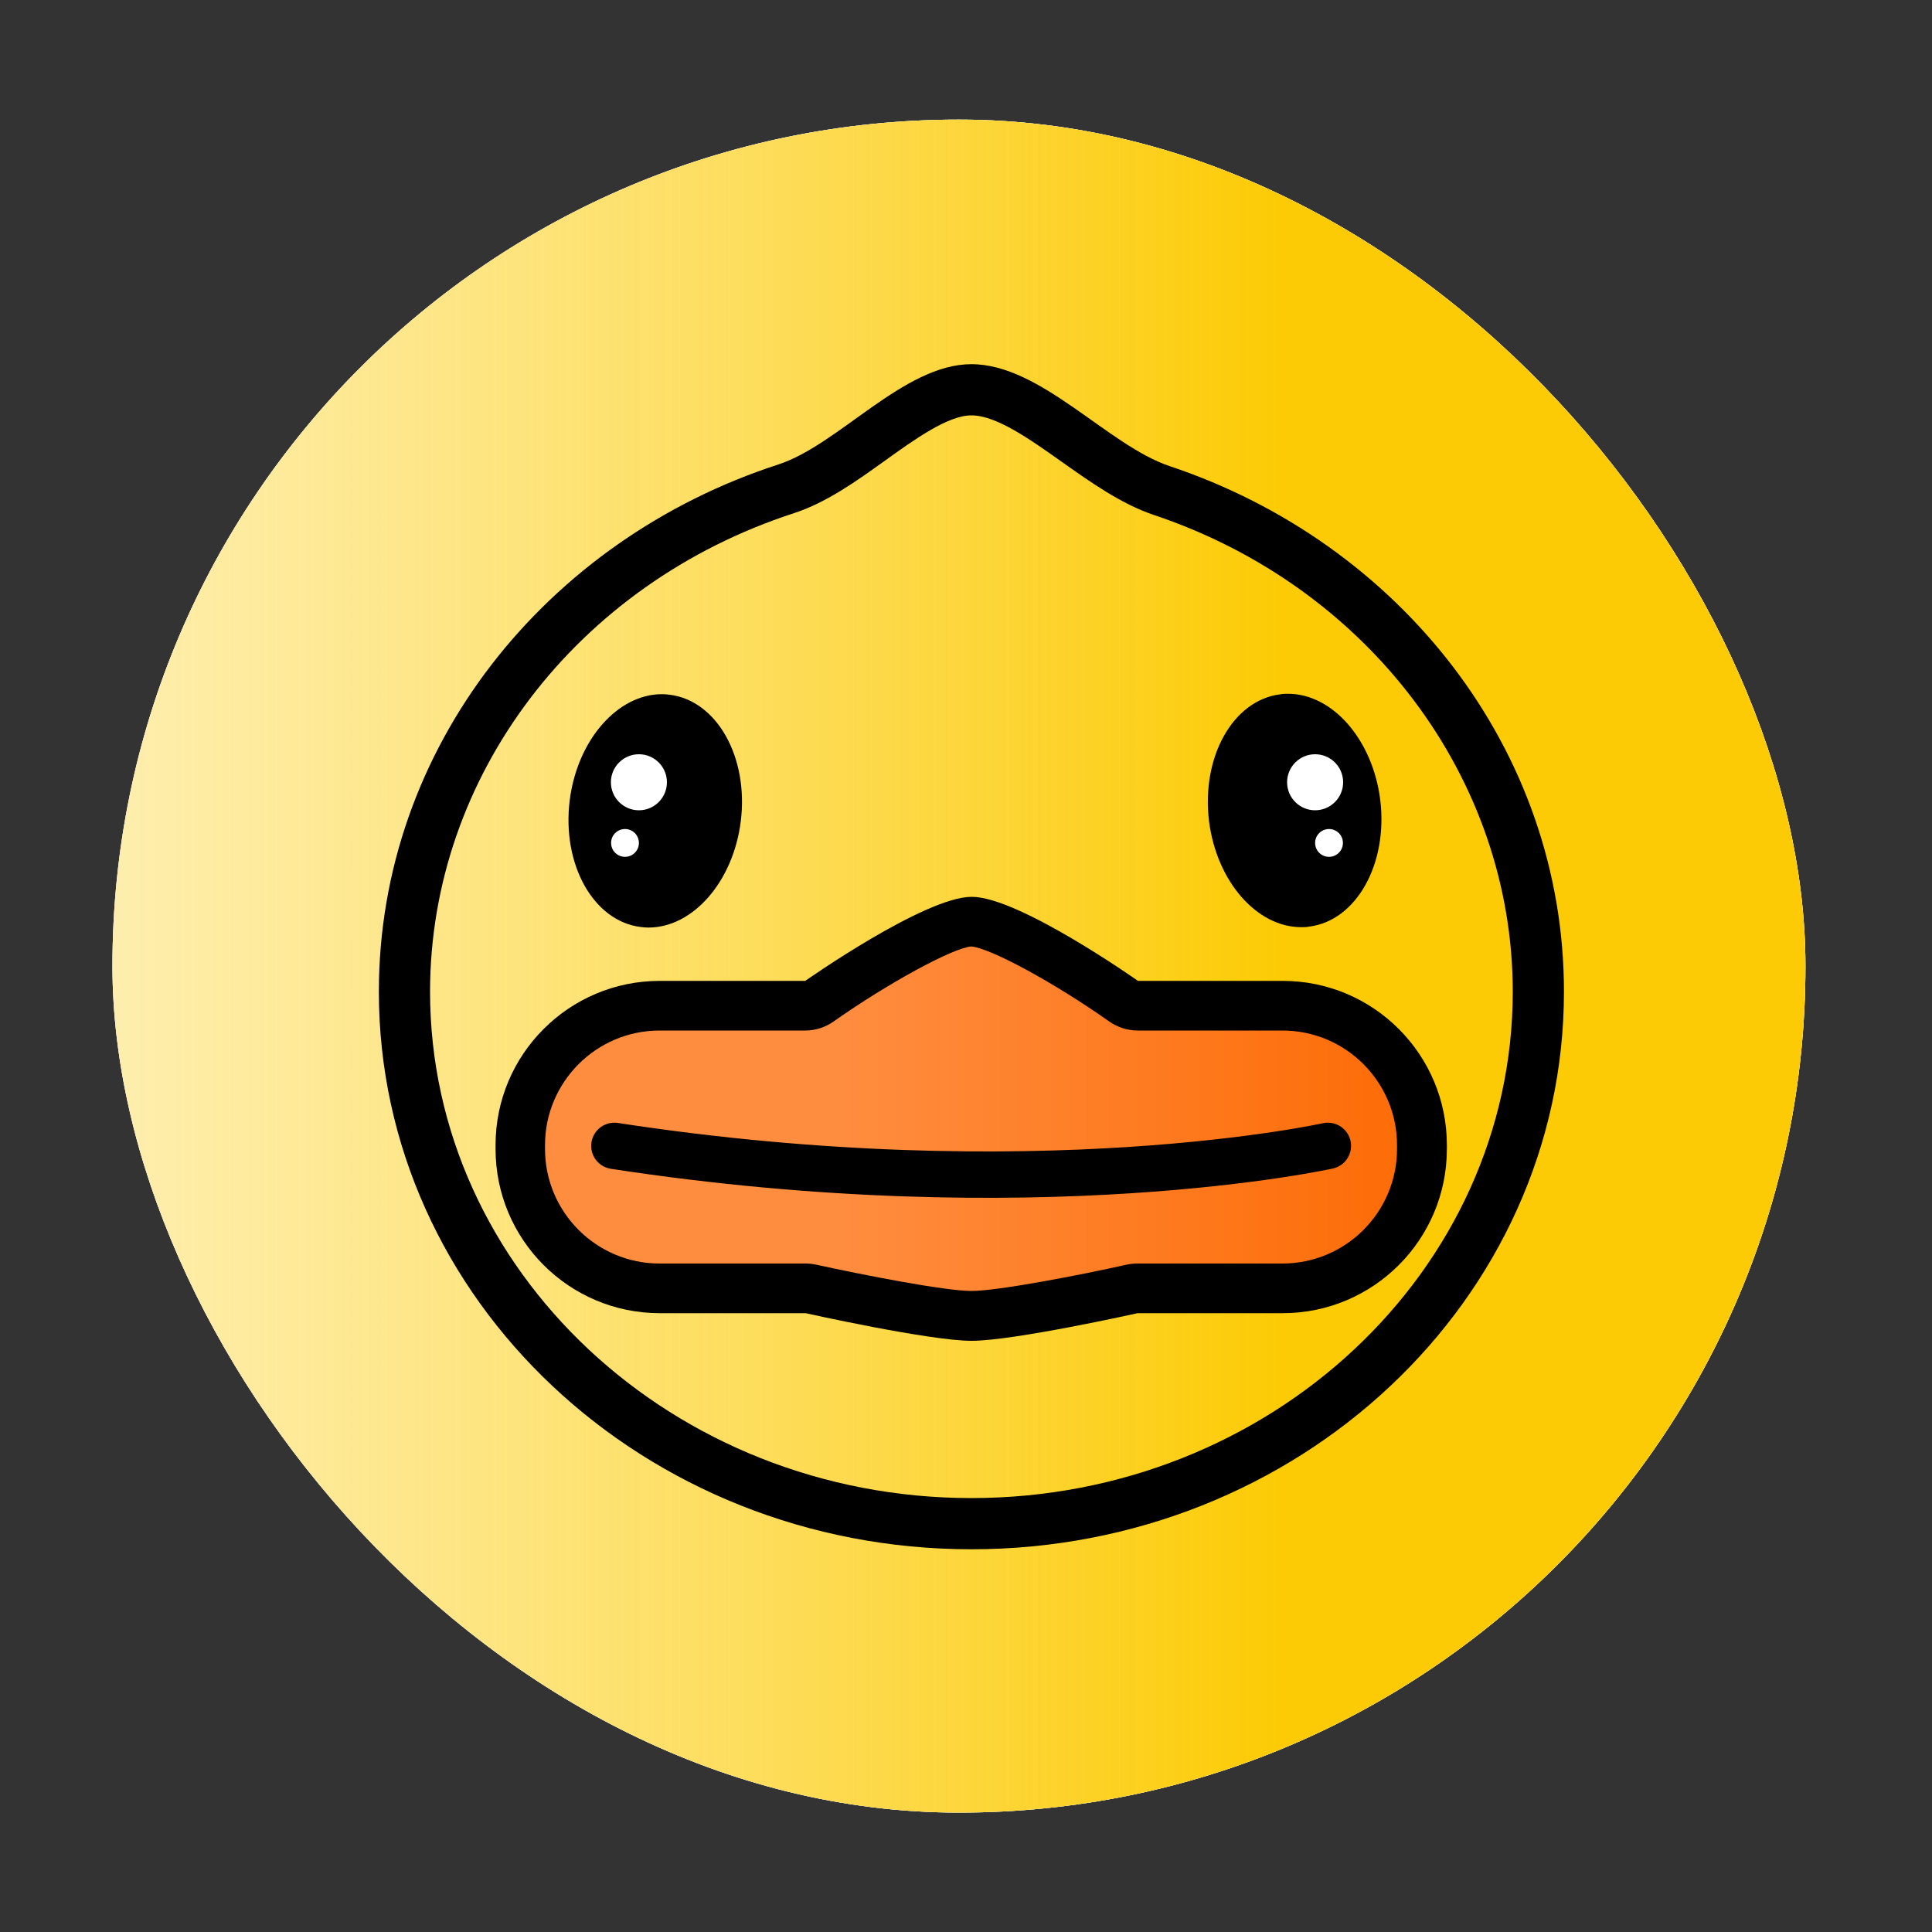
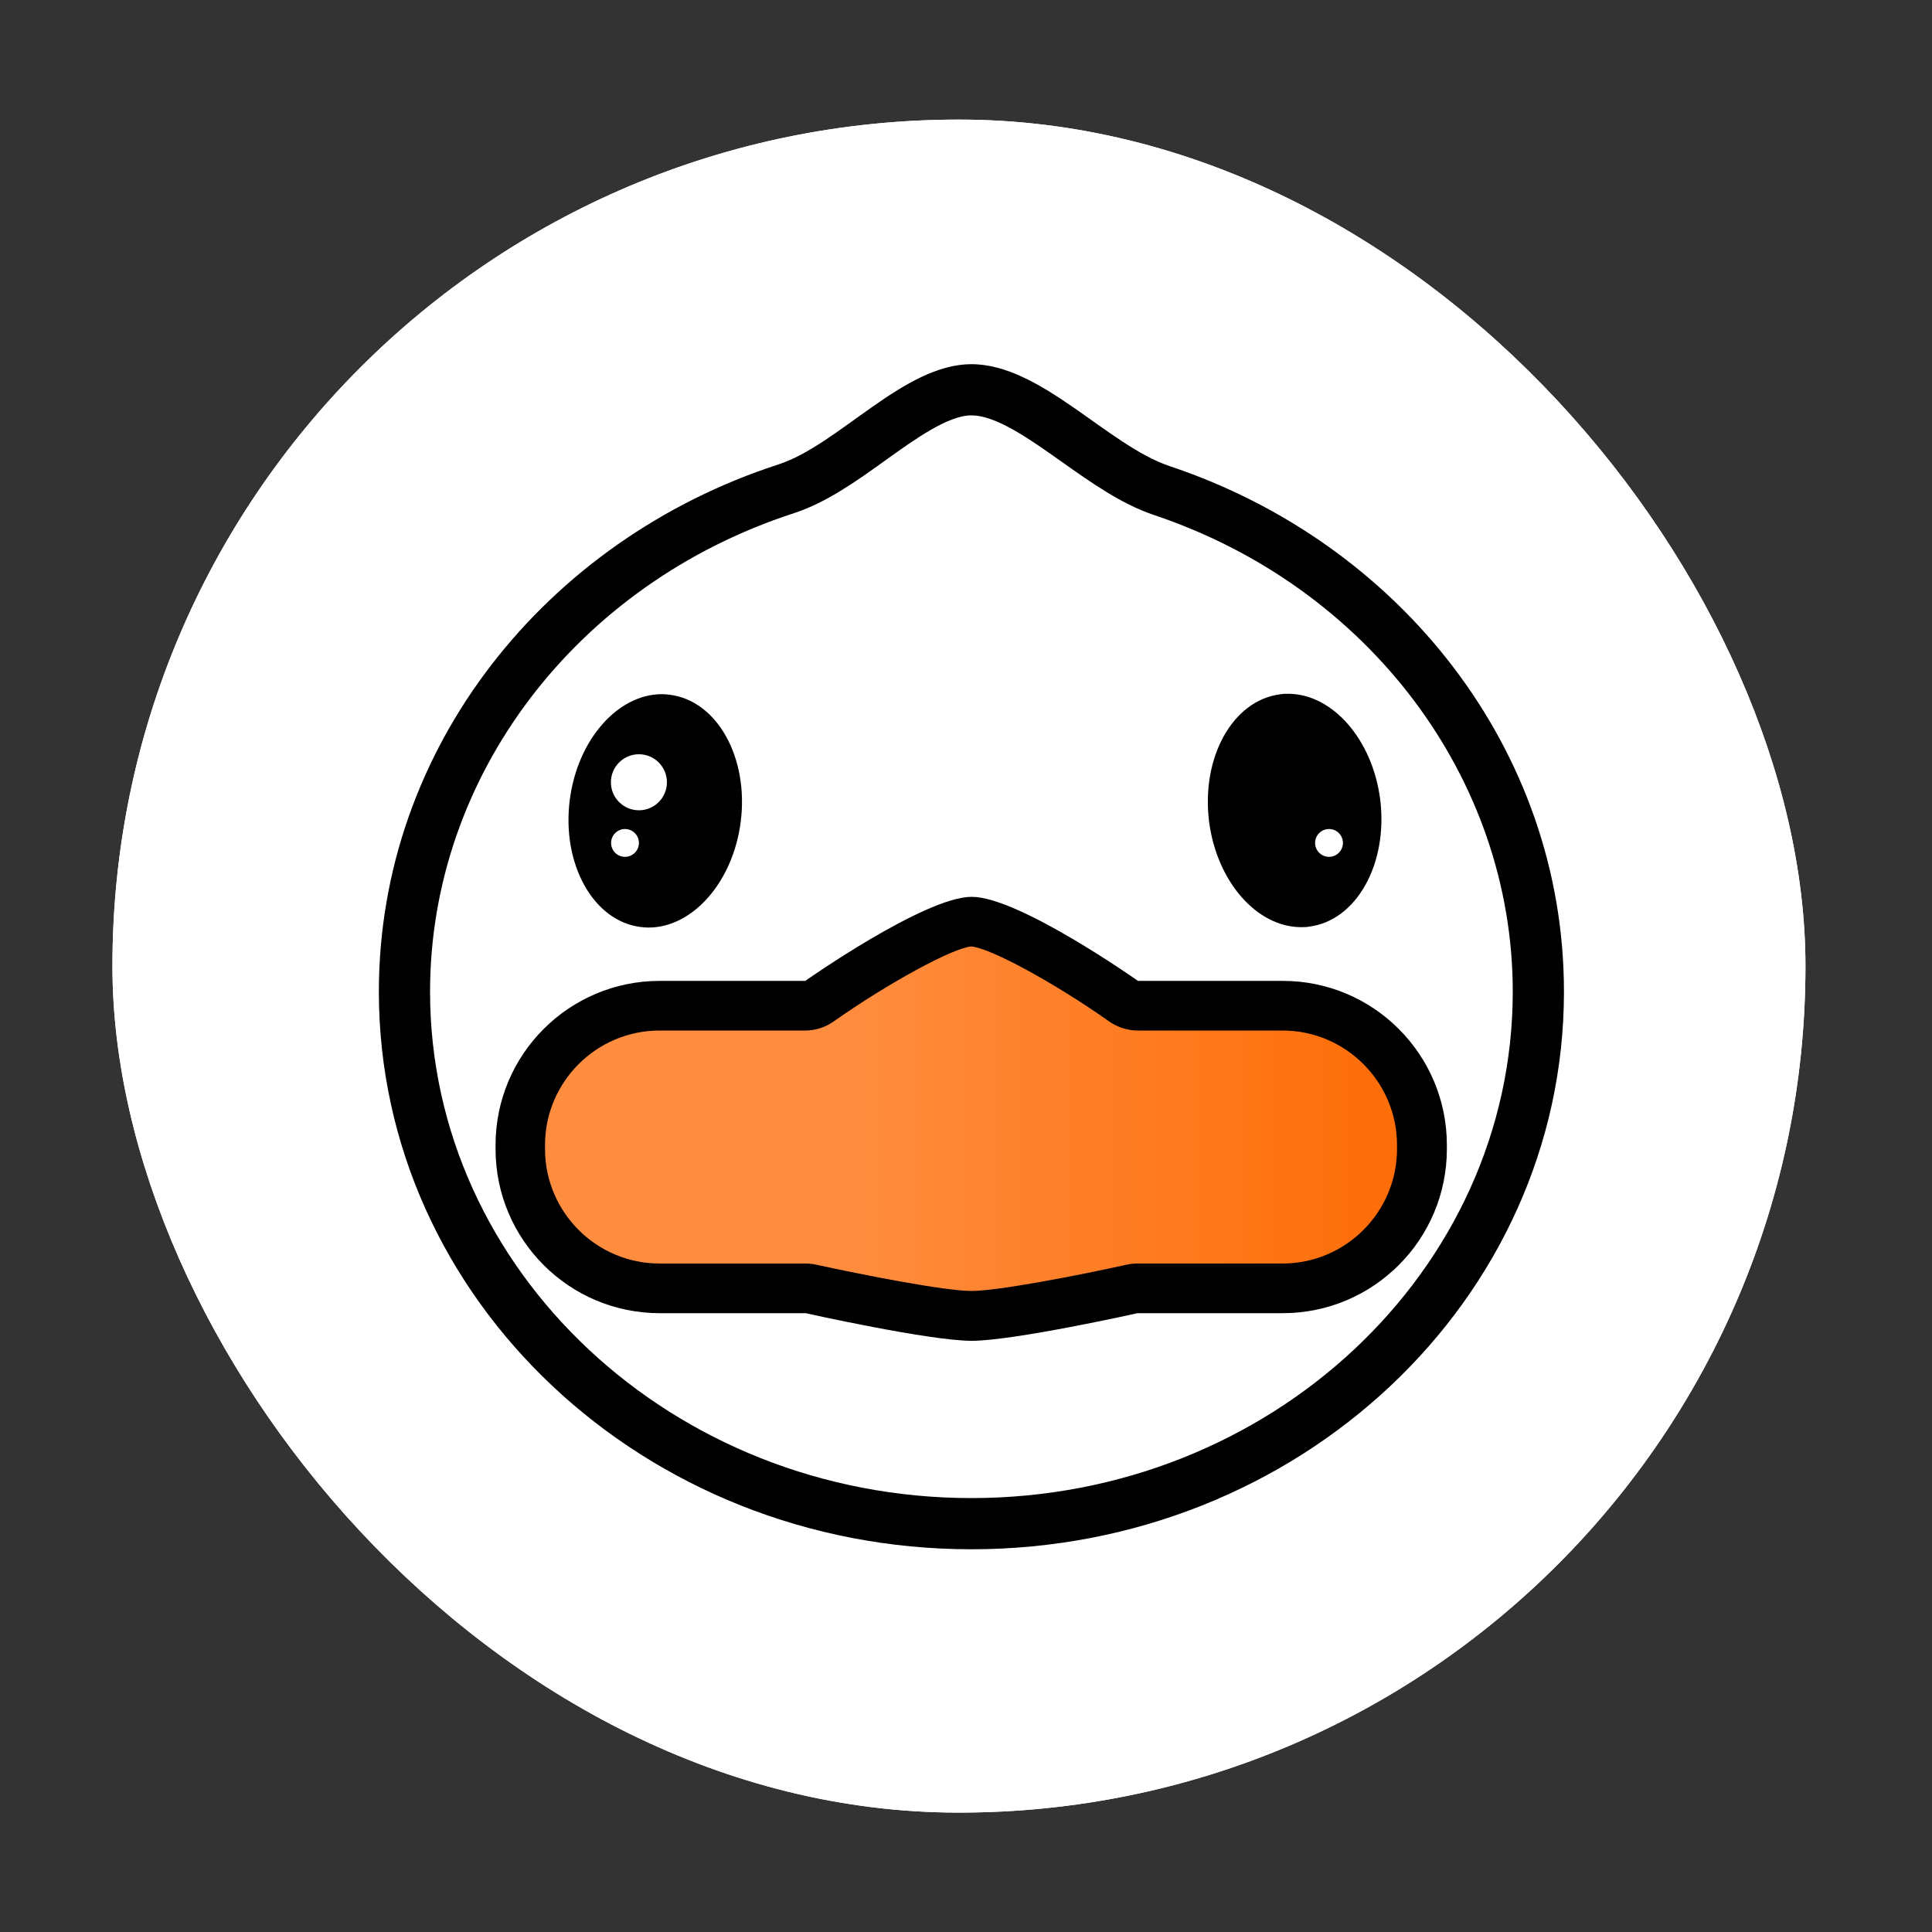
<svg xmlns="http://www.w3.org/2000/svg" id="_图层_1" data-name="图层 1" version="1.1" viewBox="0 0 100 100">
  <rect x="0" y="0" width="100" height="100" fill="#333333" stroke="none" />
  <defs>
    <style>
      .cls-1 {
        fill: none;
        stroke: #000;
        stroke-linecap: round;
        stroke-linejoin: bevel;
        stroke-width: 2.4px;
      }

      .cls-2 {
        fill: #000;
      }

      .cls-2, .cls-3, .cls-4, .cls-5 {
        stroke-width: 0px;
      }

      .cls-3 {
        fill: url(#_未命名的渐变_2);
      }

      .cls-4 {
        fill: url(#_未命名的渐变_3);
      }

      .cls-5 {
        fill: #fff;
      }
    </style>
    <linearGradient id="_未命名的渐变_3" data-name="未命名的渐变 3" x1="701.82" y1="-912.71" x2="789.45" y2="-912.71" gradientTransform="translate(-696 -862.7) scale(1 -1)" gradientUnits="userSpaceOnUse">
      <stop offset="0" stop-color="#fddd5b" stop-opacity=".5" />
      <stop offset=".69" stop-color="#fccb05" />
    </linearGradient>
    <linearGradient id="_未命名的渐变_2" data-name="未命名的渐变 2" x1="722.94" y1="-920.61" x2="769.59" y2="-920.61" gradientTransform="translate(-696 -862.7) scale(1 -1)" gradientUnits="userSpaceOnUse">
      <stop offset=".11" stop-color="#ff8d40" />
      <stop offset=".35" stop-color="#ff8d40" />
      <stop offset="1" stop-color="#fd6b05" />
    </linearGradient>
  </defs>
  <rect class="cls-5" x="5.82" y="6.19" width="87.63" height="87.63" rx="43.81" ry="43.81" />
  <g>
    <rect class="cls-5" x="5.82" y="6.19" width="87.63" height="87.63" rx="43.81" ry="43.81" />
-     <rect class="cls-4" x="5.82" y="6.19" width="87.63" height="87.63" rx="43.81" ry="43.81" />
    <path class="cls-2" d="M50.28,21.5c1.29,0,3.02,1.23,4.7,2.42,1.5,1.06,3.05,2.16,4.73,2.73,11.12,3.72,18.59,13.64,18.59,24.68,0,14.45-12.57,26.21-28.02,26.21s-28.02-11.76-28.02-26.21c0-11.16,7.57-21.11,18.84-24.77,1.68-.55,3.22-1.65,4.71-2.72,1.53-1.1,3.26-2.34,4.46-2.34M50.28,18.85c-3.5,0-6.86,4.17-9.99,5.19-12.03,3.9-20.68,14.65-20.68,27.29,0,15.94,13.73,28.86,30.67,28.86s30.67-12.92,30.67-28.86c0-12.55-8.51-23.23-20.4-27.2-3.21-1.07-6.67-5.28-10.27-5.28h0Z" />
    <g>
      <path class="cls-3" d="M50.29,68.1c-1.67,0-6.56-1.01-8.31-1.39-.09-.02-.18-.03-.28-.03h-7.55c-3.98,0-7.21-3.24-7.21-7.21v-.2c0-3.98,3.24-7.21,7.21-7.21h7.53c.26,0,.52-.08.74-.23,2.43-1.71,6.47-4.11,7.87-4.11s5.44,2.4,7.86,4.11c.22.15.48.23.74.23h7.49c3.98,0,7.21,3.24,7.21,7.21v.2c0,3.98-3.24,7.21-7.21,7.21h-7.51c-.09,0-.19,0-.28.03-1.75.39-6.64,1.39-8.31,1.39h0Z" />
      <path class="cls-2" d="M50.28,48.99c.98.08,4.3,1.88,7.13,3.88.43.3.95.47,1.48.47h7.49c3.27,0,5.93,2.66,5.93,5.93v.2c0,3.27-2.66,5.93-5.93,5.93h-7.51c-.19,0-.37.02-.56.06-2.37.53-6.65,1.36-8.03,1.36s-5.66-.84-8.03-1.36c-.18-.04-.37-.06-.56-.06h-7.55c-3.27,0-5.93-2.66-5.93-5.93v-.2c0-3.27,2.66-5.93,5.93-5.93h7.53c.53,0,1.04-.16,1.48-.47,2.84-2,6.18-3.81,7.12-3.88M50.29,46.42h0c-2.43,0-8.61,4.35-8.61,4.35h-7.53c-4.69,0-8.5,3.8-8.5,8.5v.2c0,4.69,3.8,8.5,8.5,8.5h7.55s6.41,1.43,8.59,1.43,8.59-1.43,8.59-1.43h7.51c4.69,0,8.5-3.8,8.5-8.5v-.2c0-4.69-3.8-8.5-8.5-8.5h-7.49s-6.16-4.35-8.6-4.35h-.01Z" />
    </g>
-     <path class="cls-1" d="M31.8,59.31c21.83,3.35,36.93,0,36.93,0" />
    <g>
      <path class="cls-2" d="M33.58,46.97c-.1,0-.19,0-.29-.02-1.85-.23-3.12-2.72-2.78-5.42.33-2.57,1.97-4.58,3.75-4.58.1,0,.19,0,.29.02,1.85.23,3.12,2.72,2.78,5.42-.33,2.57-1.97,4.58-3.75,4.58Z" />
      <path class="cls-2" d="M34.27,37.98s.11,0,.16.01c1.13.14,2.18,1.93,1.88,4.27-.28,2.2-1.64,3.68-2.73,3.68h-.16c-.7-.09-1.16-.74-1.37-1.12-.47-.85-.66-2-.51-3.16.28-2.2,1.64-3.68,2.73-3.68M34.26,35.93c-2.28,0-4.37,2.35-4.77,5.48-.42,3.32,1.22,6.26,3.66,6.57.14.02.28.03.42.03,2.28,0,4.37-2.35,4.77-5.48.42-3.32-1.22-6.26-3.67-6.57-.14-.02-.28-.03-.42-.03h.01Z" />
    </g>
    <g>
      <path class="cls-2" d="M67.36,46.95c-1.78,0-3.42-2.01-3.75-4.58-.18-1.39.05-2.73.64-3.79.53-.95,1.29-1.53,2.14-1.64.1-.01.19-.02.29-.02,1.78,0,3.42,2.01,3.75,4.58.34,2.71-.93,5.19-2.78,5.42-.1,0-.19.02-.29.02h0Z" />
      <path class="cls-2" d="M66.67,37.96c1.09,0,2.45,1.48,2.73,3.68.3,2.34-.76,4.13-1.88,4.27h-.16c-1.09,0-2.45-1.48-2.73-3.68-.3-2.34.76-4.13,1.88-4.27.05,0,.11-.01.16-.01M66.67,35.91c-.14,0-.28,0-.42.03-2.44.31-4.08,3.25-3.67,6.57.4,3.13,2.48,5.48,4.77,5.48.14,0,.28,0,.42-.03,2.44-.31,4.08-3.25,3.67-6.57-.4-3.13-2.48-5.48-4.77-5.48h0Z" />
    </g>
    <circle class="cls-5" cx="33.07" cy="40.49" r="1.45" />
-     <circle class="cls-5" cx="68.07" cy="40.49" r="1.45" />
    <circle class="cls-5" cx="32.35" cy="43.63" r=".72" />
    <circle class="cls-5" cx="68.79" cy="43.63" r=".72" />
  </g>
</svg>